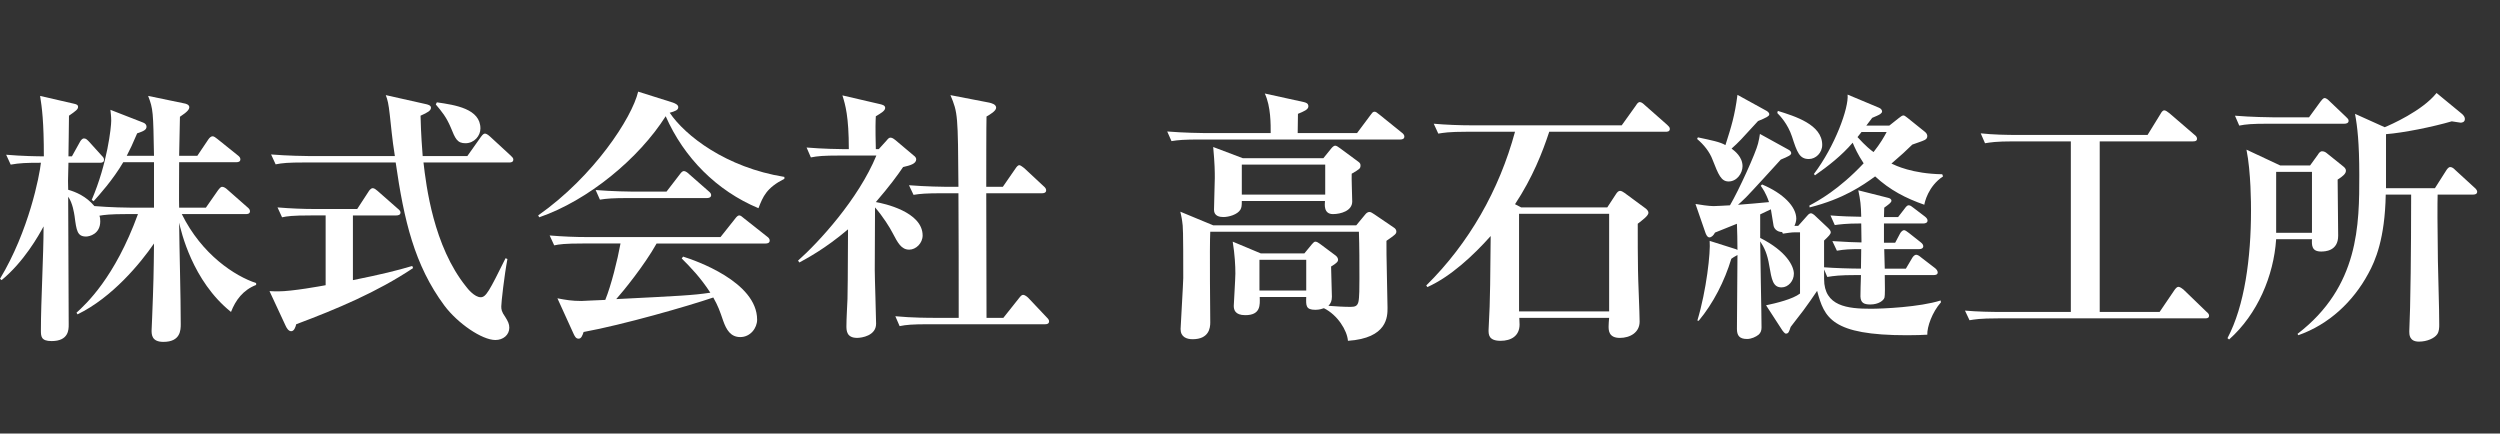
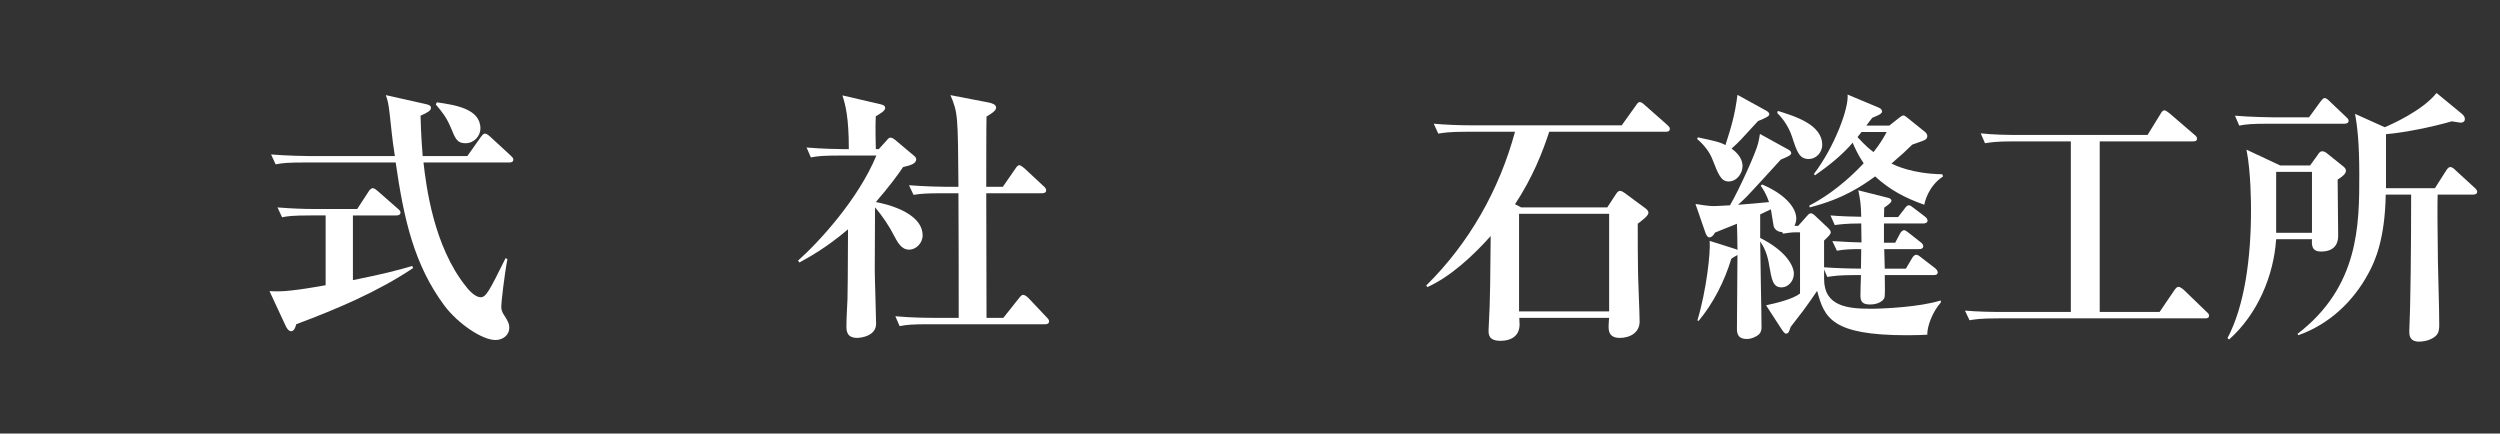
<svg xmlns="http://www.w3.org/2000/svg" version="1.1" x="0px" y="0px" width="346px" height="60px" viewBox="0 0 346 60" enable-background="new 0 0 346 60" xml:space="preserve">
  <rect x="0" y="0" width="346" height="60" fill="#333333" stroke="none" />
  <defs>
</defs>
-   <path fill="#FFFFFF" d="M31.971,43.174c-5.365-4.293-6.92-11.213-7.179-12.359c0.037,3.885,0.223,10.139,0.223,14.023  c0,0.814,0,2.479-2.405,2.479c-1.629,0-1.629-1.036-1.629-1.591c0-0.074,0.037-1.147,0.074-1.739  c0.186-4.699,0.223-6.29,0.259-10.286c-1.85,2.701-5.771,7.474-10.582,9.805l-0.148-0.222c1.295-1.185,5.292-4.811,8.511-13.654  h-1.517c-2.368,0-3.146,0.111-3.812,0.222c0.074,0.186,0.11,0.408,0.11,0.777c0,1.776-1.517,2.109-1.961,2.109  c-1.221,0-1.332-0.814-1.591-2.813c-0.074-0.443-0.259-1.813-0.888-2.701c0,2.813,0.073,15.209,0.073,17.725  c0,0.666,0,2.257-2.368,2.257c-1.479,0-1.479-0.666-1.479-1.517c0-3.996,0.37-10.361,0.37-14.357  c-0.666,1.258-2.738,4.922-5.81,7.438L0,38.585c3.997-6.624,5.477-14.283,5.662-16.06c-1.961,0-2.961,0.037-4.182,0.259  l-0.629-1.369c2.109,0.186,4.403,0.223,5.218,0.223c0-4.811-0.26-6.734-0.519-8.363l4.662,1.073  c0.333,0.074,0.593,0.148,0.593,0.444c0,0.333-0.297,0.555-1.259,1.221c0,0.593-0.037,1.998-0.037,3.034  c0,0.37-0.037,2.221-0.037,2.591h0.481l1.11-1.998c0.074-0.148,0.296-0.481,0.555-0.481c0.296,0,0.444,0.185,0.703,0.444  l1.739,1.924c0.259,0.259,0.333,0.37,0.333,0.592c0,0.333-0.259,0.407-0.555,0.407H9.473c-0.073,2.554-0.073,2.85-0.036,3.737  c1.036,0.296,2.479,0.888,3.626,2.257c2.183,0.186,4.662,0.223,5.181,0.223h3.07v-6.291h-4.255  c-1.406,2.405-3.367,4.589-4.107,5.402l-0.259-0.185c2.183-5.069,2.701-10.102,2.701-10.953c0-0.629-0.074-1.109-0.111-1.517  l4.552,1.775c0.296,0.111,0.444,0.333,0.444,0.556c0,0.444-0.407,0.629-1.296,0.925c-0.629,1.48-0.962,2.184-1.442,3.108h3.773  c-0.11-6.068-0.11-6.476-0.813-8.289l4.995,1.036c0.259,0.037,0.703,0.186,0.703,0.519c0,0.296-0.222,0.629-1.295,1.332  c-0.037,0.851-0.074,4.625-0.111,5.402h2.517l1.517-2.257c0.148-0.223,0.37-0.444,0.593-0.444c0.222,0,0.406,0.185,0.666,0.37  l2.812,2.257c0.259,0.186,0.37,0.37,0.37,0.555c0,0.37-0.333,0.407-0.592,0.407h-7.882c0,2.109-0.037,5.292,0,6.291h3.7l1.702-2.442  c0.148-0.186,0.333-0.444,0.556-0.444c0.222,0,0.518,0.186,0.702,0.37l2.775,2.442c0.186,0.147,0.37,0.333,0.37,0.555  c0,0.37-0.333,0.407-0.555,0.407h-8.881c2.775,5.624,7.363,8.585,10.287,9.547v0.259C33.636,40.139,32.6,41.545,31.971,43.174z" />
  <path fill="#FFFFFF" d="M40.997,44.875c-0.111,0.444-0.296,0.963-0.703,0.963c-0.37,0-0.629-0.445-0.777-0.777l-2.22-4.773  c0.555,0.037,0.851,0.037,1.221,0.037c1.924,0,5.957-0.74,6.55-0.852v-9.657h-2.035c-2.591,0-3.294,0.11-3.997,0.259l-0.629-1.369  c1.776,0.147,3.516,0.222,5.292,0.222h5.735l1.591-2.442c0.037-0.073,0.296-0.443,0.555-0.443c0.223,0,0.444,0.185,0.666,0.37  l2.775,2.441c0.186,0.148,0.407,0.333,0.407,0.556c0,0.37-0.37,0.407-0.592,0.407h-5.995v8.954c4.034-0.814,6.105-1.332,8.215-1.961  l0.111,0.296C52.172,40.436,46.621,42.766,40.997,44.875z M70.487,22.488H58.61c0.369,3.183,1.369,11.582,5.92,17.207  c0.186,0.259,1.147,1.443,1.998,1.443c0.74,0,1.185-0.852,3.441-5.402l0.259,0.11c-0.443,2.331-0.851,6.031-0.851,6.55  c0,0.443,0.037,0.74,0.555,1.479c0.37,0.593,0.555,0.962,0.555,1.48c0,0.999-0.851,1.702-1.924,1.702  c-1.85,0-5.217-2.295-7.067-4.773c-4.145-5.588-5.587-11.804-6.734-19.797H42.144c-2.257,0-3.071,0.074-3.996,0.259l-0.629-1.369  c2.257,0.186,4.884,0.223,5.291,0.223H54.65c-0.185-1.222-0.259-1.48-0.703-5.698c-0.185-1.629-0.296-2.035-0.555-2.738l5.439,1.221  c0.37,0.074,0.814,0.186,0.814,0.519c0,0.406-0.444,0.666-1.443,1.109c0.037,0.999,0.037,2.258,0.296,5.588h6.18l1.887-2.664  c0.296-0.407,0.444-0.444,0.555-0.444c0.26,0,0.63,0.333,0.703,0.407l2.85,2.627c0.222,0.222,0.37,0.333,0.37,0.555  C71.043,22.451,70.71,22.488,70.487,22.488z M64.419,19.824c-1.146,0-1.405-0.629-2.035-2.183c-0.629-1.48-1.258-2.221-2.071-3.183  l0.147-0.296c2.554,0.37,6.031,0.888,6.031,3.626C66.491,18.788,65.641,19.824,64.419,19.824z" />
-   <path fill="#FFFFFF" d="M104.972,28.815c-5.772-2.404-10.324-6.993-12.84-12.729c-3.7,5.847-10.73,11.656-17.502,13.987  l-0.148-0.259c7.696-5.403,12.988-13.507,13.839-17.133l4.811,1.518c0.296,0.11,0.74,0.296,0.74,0.629  c0,0.407-0.407,0.555-1.185,0.777c2.146,3.182,7.808,7.585,15.874,8.88v0.26C106.082,26.004,105.601,27.188,104.972,28.815z   M105.971,33.701H90.874c-1.702,3.033-4.626,6.623-5.588,7.695c8.732-0.443,10.583-0.518,13.025-0.888  c-1.369-2.108-2.738-3.515-3.96-4.736l0.186-0.259c1.665,0.518,10.249,3.479,10.249,8.732c0,1.146-0.925,2.405-2.331,2.405  c-1.332,0-1.924-0.999-2.368-2.257c-0.48-1.406-0.703-2.035-1.369-3.22c-3.478,1.185-12.47,3.774-17.946,4.773  c-0.185,0.555-0.333,0.925-0.702,0.925c-0.37,0-0.519-0.333-0.667-0.629l-2.257-4.958c1.147,0.222,1.998,0.37,3.33,0.37  c0.296,0,1.998-0.111,3.294-0.148c0.813-1.998,1.702-5.551,2.108-7.807h-5.18c-2.554,0-3.294,0.11-3.997,0.258l-0.629-1.369  c1.776,0.148,3.516,0.223,5.292,0.223h18.353l1.999-2.516c0.222-0.297,0.406-0.481,0.592-0.481c0.185,0,0.37,0.147,0.666,0.407  l3.182,2.516c0.223,0.148,0.37,0.333,0.37,0.555C106.525,33.664,106.155,33.701,105.971,33.701z M97.867,27.41H87.025  c-2.257,0-3.071,0.073-3.996,0.222L82.438,26.3c2.22,0.185,4.847,0.222,5.254,0.222h4.552l1.85-2.405  c0.186-0.259,0.37-0.443,0.555-0.443c0.223,0,0.519,0.222,0.703,0.406l2.701,2.368c0.223,0.186,0.37,0.333,0.37,0.556  C98.422,27.336,98.089,27.41,97.867,27.41z" />
  <path fill="#FFFFFF" d="M125.839,34.552c-1.11,0-1.592-0.962-2.295-2.294c-0.37-0.74-1.369-2.332-2.441-3.553  c-0.037,6.549-0.037,8.178-0.037,8.658c0,1.147,0.185,6.365,0.185,7.438c0,1.666-1.998,1.962-2.627,1.962  c-1.443,0-1.48-0.999-1.48-1.628c0-1.037,0.111-2.738,0.148-3.775c0.037-1.517,0.037-2.33,0.074-9.62  c-3.183,2.701-5.662,3.997-6.734,4.589l-0.186-0.26c2.85-2.516,8.362-8.511,10.842-14.542h-5.069c-2.257,0-3.071,0.074-3.996,0.259  l-0.592-1.369c2.183,0.186,4.662,0.223,5.106,0.223h0.739c0-4.515-0.48-6.143-0.888-7.438l5.254,1.221  c0.26,0.074,0.666,0.148,0.666,0.518c0,0.407-0.666,0.777-1.295,1.147c-0.037,0.703-0.074,1.443,0,4.552h0.407l1.073-1.185  c0.222-0.259,0.333-0.407,0.555-0.407c0.259,0,0.519,0.223,0.666,0.333l2.591,2.184c0.11,0.074,0.296,0.259,0.296,0.48  c0,0.63-0.852,0.852-1.813,1.073c-0.777,1.147-1.887,2.664-3.774,4.848c1.073,0.185,6.476,1.332,6.476,4.625  C127.688,33.664,126.764,34.552,125.839,34.552z M144.636,44.875h-16.133c-2.258,0-3.071,0.074-3.996,0.26l-0.593-1.369  c2.258,0.222,4.848,0.222,5.255,0.222h3.515c0-5.735,0-11.508-0.037-17.243h-2.22c-2.257,0-3.071,0.073-3.996,0.222l-0.629-1.332  c2.257,0.185,4.884,0.222,5.291,0.222h1.554c-0.073-9.916-0.073-10.249-1.109-12.691l5.365,1.036  c0.296,0.073,0.962,0.222,0.962,0.703c0,0.443-0.814,0.925-1.332,1.221c-0.037,0.888-0.037,7.992-0.037,9.731h2.294l1.739-2.516  c0.148-0.223,0.333-0.481,0.556-0.481c0.147,0,0.518,0.296,0.666,0.407l2.701,2.516c0.185,0.148,0.333,0.333,0.333,0.556  c0,0.333-0.297,0.407-0.556,0.407h-7.733c0,2.738,0.037,14.801,0.037,17.243h2.331l2.146-2.701c0.259-0.333,0.407-0.481,0.592-0.481  c0.222,0,0.555,0.26,0.703,0.407l2.553,2.701c0.223,0.222,0.333,0.37,0.333,0.556C145.19,44.838,144.857,44.875,144.636,44.875z" />
-   <path fill="#FFFFFF" d="M193.809,19.307h-27.678c-2.258,0-3.071,0.073-3.997,0.222l-0.592-1.332  c2.221,0.185,4.848,0.222,5.255,0.222h9.066c0-1.146,0.037-3.663-0.814-5.477l5.402,1.185c0.258,0.074,0.629,0.147,0.629,0.592  s-0.629,0.703-1.443,1.036c0,0.592,0,0.777-0.037,2.664h8.215l1.85-2.479c0.223-0.297,0.334-0.481,0.555-0.481  c0.186,0,0.297,0.074,0.703,0.407l3.072,2.479c0.258,0.186,0.369,0.37,0.369,0.556C194.363,19.232,194.068,19.307,193.809,19.307z   M191.885,33.33c-0.037,1.48,0.148,7.993,0.148,9.288c0,1.185,0,4.182-5.477,4.551c-0.111-1.442-1.443-3.589-3.33-4.514  c-0.223,0.073-0.592,0.222-1.184,0.222c-1.334,0-1.297-0.592-1.26-1.775h-6.438c0.037,1.109,0.148,2.516-1.999,2.516  c-1.443,0-1.591-0.777-1.591-1.295c0-0.223,0.222-3.774,0.222-4.478c0-1.036-0.074-2.591-0.37-4.403l3.887,1.628h6.031l1.035-1.258  c0.148-0.147,0.297-0.37,0.482-0.37c0.184,0,0.443,0.148,0.629,0.296l2.182,1.628c0.297,0.223,0.334,0.481,0.334,0.592  c0,0.223-0.148,0.445-0.963,0.926c0,0.666,0.111,3.59,0.111,4.182c0,0.555-0.148,0.925-0.48,1.258  c0.961,0.074,2.109,0.148,3.07,0.148c0.666,0,0.926-0.148,1.074-0.666c0.146-0.556,0.146-2.184,0.146-3.257  c0-2.072,0-4.403-0.072-6.476H167.5c-0.111,1.776,0,12.174,0,12.581c0,0.739-0.186,2.294-2.442,2.294  c-0.814,0-1.665-0.296-1.665-1.406c0-0.296,0.37-6.438,0.37-7.067c0-6.697-0.037-7.142-0.148-7.845  c-0.074-0.592-0.185-0.962-0.259-1.332l4.551,1.887h19.797l1.258-1.517c0.111-0.148,0.334-0.333,0.555-0.333  c0.223,0,0.408,0.148,0.703,0.333l2.664,1.813c0.186,0.111,0.371,0.296,0.371,0.555C193.254,32.368,193.105,32.479,191.885,33.33z   M187.074,24.043c-0.037,0.592,0.074,3.293,0.074,3.848c0,1.295-1.592,1.739-2.664,1.739c-1.295,0-1.146-1.295-1.109-1.813h-11.509  c0,0.703-0.037,0.889-0.186,1.185c-0.407,0.703-1.628,1.036-2.368,1.036c-0.48,0-1.295-0.111-1.295-0.999  c0-0.703,0.111-3.774,0.111-4.403c0-0.852,0-1.888-0.223-4.292l4.107,1.554h11.139l1.109-1.369c0.148-0.185,0.371-0.37,0.518-0.37  c0.186,0,0.408,0.148,0.703,0.37l2.555,1.887c0.184,0.148,0.258,0.26,0.258,0.481C188.295,23.34,188.146,23.413,187.074,24.043z   M183.41,22.784h-11.544v4.145h11.544V22.784z M180.783,35.957h-6.475v4.256h6.475V35.957z" />
  <path fill="#FFFFFF" d="M210.271,43.987c0,0.185,0.037,0.739,0.037,0.925c0,1.591-1.184,2.257-2.627,2.257  c-1.664,0-1.664-0.888-1.664-1.479c0-0.48,0.148-2.701,0.148-3.219c0.072-2.035,0.072-2.813,0.146-9.807  c-2.367,2.664-5.586,5.662-8.77,7.068l-0.148-0.223c5.922-5.846,10.104-13.21,12.285-21.276h-6.623c-2.59,0-3.293,0.147-3.996,0.259  l-0.629-1.369c1.701,0.148,3.59,0.222,5.291,0.222h20.723l1.961-2.738c0.146-0.222,0.295-0.48,0.555-0.48  c0.221,0,0.518,0.259,0.666,0.407l3.107,2.738c0.186,0.185,0.371,0.333,0.371,0.555c0,0.407-0.371,0.407-0.592,0.407h-16.098  c-0.924,2.812-2.293,6.327-4.736,10.027l0.852,0.444h11.914l1.186-1.813c0.184-0.296,0.369-0.48,0.592-0.48  c0.186,0,0.48,0.185,0.629,0.296l2.961,2.183c0.109,0.111,0.332,0.296,0.332,0.556c0,0.406-0.814,0.999-1.48,1.518  c0,1.332,0,5.402,0.037,6.475c0,1,0.223,5.957,0.223,7.068c0,1.517-1.332,2.257-2.738,2.257c-1.555,0-1.555-1.073-1.555-1.591  c0-0.371,0.037-0.703,0.074-1.185H210.271z M222.705,43.1V29.593h-12.469V43.1H222.705z" />
  <path fill="#FFFFFF" d="M250.158,29.815c0.148-0.186,0.334-0.297,0.48-0.297c0.148,0,0.334,0.148,0.445,0.223l1.887,1.776  c0.223,0.222,0.406,0.406,0.406,0.629c0,0.259-0.295,0.555-0.924,1.146v3.701c1.332,0.11,3.699,0.185,5.105,0.185  c0-0.592,0.037-2.294,0.037-2.701c-1.553,0-2.33,0.037-3.367,0.222l-0.629-1.332c1.592,0.111,3.441,0.186,4.033,0.186  c0-0.629-0.037-2.035-0.037-2.627c-2.221,0-3.07,0.147-3.662,0.222l-0.594-1.332c1.186,0.11,3.332,0.185,4.256,0.185  c-0.037-1.628-0.111-2.257-0.406-3.663l4.107,1.036c0.184,0.037,0.48,0.147,0.48,0.407c0,0.259-0.443,0.555-0.998,0.962  c0,0.406-0.037,0.925-0.037,1.295h1.961l0.887-1.147c0.186-0.259,0.371-0.48,0.557-0.48c0.258,0,0.406,0.147,0.701,0.37l1.555,1.184  c0.186,0.148,0.371,0.334,0.371,0.555c0,0.334-0.334,0.408-0.557,0.408h-5.475v2.664h1.553l0.666-1.258  c0.111-0.223,0.371-0.481,0.555-0.481c0.186,0,0.445,0.222,0.703,0.407l1.592,1.258c0.186,0.148,0.371,0.333,0.371,0.555  c0,0.333-0.334,0.407-0.594,0.407h-4.809c0,0.222,0.035,1.813,0.072,2.701h2.924l0.852-1.442c0.111-0.223,0.369-0.482,0.555-0.482  c0.223,0,0.443,0.148,0.703,0.371l1.924,1.479c0.186,0.148,0.371,0.37,0.371,0.593c0,0.332-0.334,0.369-0.557,0.369h-6.771  c0.037,1.48,0.037,2.887-0.037,3.108c-0.109,0.407-0.813,0.962-1.961,0.962c-0.887,0-1.332-0.222-1.369-1.109  c0-0.334,0.037-2.258,0.074-2.961h-0.666c-2.256,0-3.07,0.111-3.996,0.26l-0.443-1.037v1.332c0,3.775,3.256,4.107,6.475,4.107  c1.629,0,6.734-0.222,9.658-1.146l0.037,0.259c-1.221,1.369-1.924,3.404-1.887,4.478c-0.629,0.037-1.592,0.074-2.813,0.074  c-10.436,0-11.434-2.405-12.434-6.143c-0.518,0.777-1.369,1.998-1.924,2.738c-0.814,1.072-1.443,1.85-1.738,2.257  c-0.223,0.666-0.297,0.925-0.666,0.925c-0.148,0-0.408-0.332-0.482-0.443l-2.256-3.479c1.406-0.296,3.699-0.852,4.699-1.628v-8.474  h-0.666c-0.52,0-1.148,0.111-1.703,0.186l-0.111-0.223c-0.666,0-1.109-0.443-1.184-0.889c-0.074-0.406-0.332-2.072-0.369-2.257  c-1,0.481-1.148,0.555-1.48,0.703v3.257c3.662,1.85,4.662,3.922,4.662,4.958c0,0.999-0.777,1.888-1.701,1.888  c-1.186,0-1.369-1.037-1.703-2.998c-0.26-1.628-0.703-2.553-1.258-3.367c0,1.702,0.186,10.027,0.186,11.915  c0,0.407-0.111,0.74-0.408,0.999c-0.369,0.296-0.998,0.592-1.59,0.592c-1.074,0-1.406-0.48-1.406-1.406  c0-1.591,0.074-8.77,0.074-10.213c-0.408,0.223-0.666,0.371-0.852,0.519c-0.926,3.071-2.48,6.143-4.516,8.585l-0.184-0.037  c1.258-4.145,1.85-9.51,1.701-11.027l3.627,1.147c0.037,0,0.148,0.074,0.223,0.11c0-1.146-0.037-2.774-0.074-3.625  c-1.037,0.406-2.443,0.998-3.035,1.221c-0.186,0.369-0.48,0.666-0.777,0.666c-0.295,0-0.48-0.444-0.555-0.666l-1.369-3.96  c0.629,0.111,1.85,0.296,2.516,0.296c0.445,0,1.443-0.073,2.258-0.11c1.221-2.072,3.59-7.29,3.885-8.548  c0.111-0.407,0.223-1.036,0.26-1.332l3.959,2.183c0.223,0.111,0.371,0.297,0.371,0.481c0,0.259-0.371,0.444-1.443,0.888  c-0.74,0.814-4.107,4.515-4.811,5.218c-0.482,0.481-0.814,0.777-1.111,1.036c0.223,0,3.998-0.333,4.293-0.37  c-0.443-1.295-0.889-1.887-1.146-2.257l0.184-0.186c2.924,1.222,4.736,3.071,4.736,4.737c0,0.369-0.146,0.776-0.258,0.998h0.518  L250.158,29.815z M234.988,19.01c1.887,0.407,3.07,0.63,3.811,1.073c0.814-2.553,1.295-4.07,1.666-6.956l4.033,2.22  c0.109,0.074,0.369,0.223,0.369,0.481c0,0.147-0.148,0.259-0.332,0.37c-0.186,0.11-0.814,0.407-1.223,0.555  c-2.367,2.59-2.627,2.887-3.662,3.812c0.443,0.333,1.516,1.146,1.516,2.442c0,0.962-0.775,2.108-1.924,2.108  c-1.035,0-1.406-0.925-2.219-2.997c-0.408-1.109-1.223-2.108-2.146-2.886L234.988,19.01z M246.051,15.347  c2.369,0.74,6.143,1.888,6.143,4.699c0,1.11-0.887,1.962-1.85,1.962c-1.295,0-1.629-0.926-2.332-3.108  c-0.592-1.776-1.664-2.887-2.035-3.257L246.051,15.347z M261.48,17.382l1.26-0.999c0.332-0.259,0.518-0.407,0.703-0.407  c0.146,0,0.295,0.148,0.555,0.333l2.441,1.962c0.223,0.185,0.297,0.406,0.297,0.555c0,0.222-0.074,0.407-0.371,0.555  c-0.369,0.186-1.109,0.407-1.701,0.63c-0.703,0.702-1.629,1.554-2.887,2.627c0.555,0.259,2.85,1.406,7.031,1.479l0.109,0.296  c-2.07,1.369-2.553,3.627-2.59,3.923c-2.553-0.888-4.773-2.035-6.809-3.923c-1.738,1.259-4.365,3.108-9.064,4.293l-0.037-0.259  c1.184-0.63,4.07-2.184,7.512-5.847c-0.814-1.222-1.221-2.146-1.518-2.85c-1.518,1.776-3.367,3.22-5.217,4.515l-0.148-0.186  c2.887-3.811,4.848-9.14,4.662-10.989l4.33,1.813c0.295,0.11,0.443,0.333,0.443,0.518c0,0.148-0.111,0.259-0.26,0.37  c-0.146,0.111-0.74,0.37-1.109,0.518c-0.334,0.444-0.406,0.519-0.814,1.073H261.48z M257.633,18.271l-0.555,0.703  c1.146,1.258,1.85,1.813,2.221,2.071c0.961-1.221,1.443-2.071,1.813-2.774H257.633z" />
  <path fill="#FFFFFF" d="M305.18,44.061h-28.604c-2.59,0-3.293,0.148-3.996,0.26l-0.629-1.332c1.775,0.148,3.514,0.186,5.291,0.186  h9.361V19.565h-7.881c-2.555,0-3.258,0.147-3.996,0.259l-0.594-1.369c1.74,0.186,3.516,0.222,5.256,0.222h17.834L299,15.791  c0.146-0.259,0.295-0.518,0.555-0.518c0.148,0,0.443,0.185,0.703,0.406l3.441,2.961c0.148,0.11,0.369,0.296,0.369,0.555  c0,0.37-0.369,0.37-0.555,0.37H290.6v23.608h8.289l2.035-2.998c0.148-0.222,0.369-0.48,0.555-0.48c0.223,0,0.518,0.222,0.703,0.369  l3.182,3.072c0.223,0.185,0.371,0.332,0.371,0.555C305.734,44.061,305.363,44.061,305.18,44.061z" />
  <path fill="#FFFFFF" d="M323.529,24.856c0,1.222,0.074,6.661,0.074,7.771c0,2.146-1.85,2.184-2.367,2.184  c-1.297,0-1.297-0.852-1.26-1.702h-4.957c-0.334,5.069-2.59,10.397-6.514,13.876l-0.221-0.185  c2.367-4.478,3.256-11.063,3.256-17.688c0-0.777,0-5.292-0.629-8.4l4.662,2.184h4.145l1.072-1.48c0.111-0.185,0.297-0.48,0.592-0.48  c0.371,0,0.592,0.222,0.777,0.37l2.072,1.665c0.223,0.185,0.443,0.333,0.443,0.666C324.676,24.043,324.232,24.412,323.529,24.856z   M324.455,17.123h-10.547c-2.256,0-3.07,0.074-3.996,0.259l-0.592-1.369c2.258,0.186,4.848,0.223,5.254,0.223h4.996l1.592-2.184  c0.146-0.185,0.369-0.48,0.555-0.48c0.258,0,0.518,0.259,0.666,0.406l2.293,2.184c0.223,0.222,0.371,0.333,0.371,0.555  C325.047,17.049,324.713,17.123,324.455,17.123z M319.977,23.783h-4.957v8.438h4.957V23.783z M342.289,26.929h-4.92  c-0.037,1.221-0.037,4.219,0.037,9.214c0.037,2.442,0.184,6.328,0.184,8.77c0,0.407,0,0.963-0.295,1.369  c-0.371,0.519-1.369,0.999-2.516,0.999c-1.334,0-1.334-0.999-1.334-1.405c0-0.482,0.111-2.775,0.111-3.294  c0.148-5.772,0.148-14.949,0.148-15.652h-3.516c-0.111,6.105-1.443,9.177-2.404,10.916c-2.109,3.923-5.477,7.067-9.695,8.548  l-0.111-0.186c8.549-6.549,8.549-15.171,8.549-21.979c0-4.44-0.26-6.697-0.592-8.474l4.107,1.851  c0.738-0.297,5.217-2.258,7.178-4.736l3.553,2.923c0.146,0.148,0.369,0.37,0.369,0.666c0,0.481-0.443,0.518-0.592,0.518  c-0.186-0.036-0.592-0.073-1.221-0.185c-2.664,0.777-6.697,1.591-9.104,1.776v7.475h6.771l1.555-2.442  c0.074-0.111,0.295-0.481,0.555-0.481c0.297,0,0.518,0.223,0.703,0.407l2.664,2.442c0.148,0.111,0.371,0.37,0.371,0.555  C342.846,26.892,342.475,26.929,342.289,26.929z" />
  <rect fill="none" width="346" height="60" />
</svg>